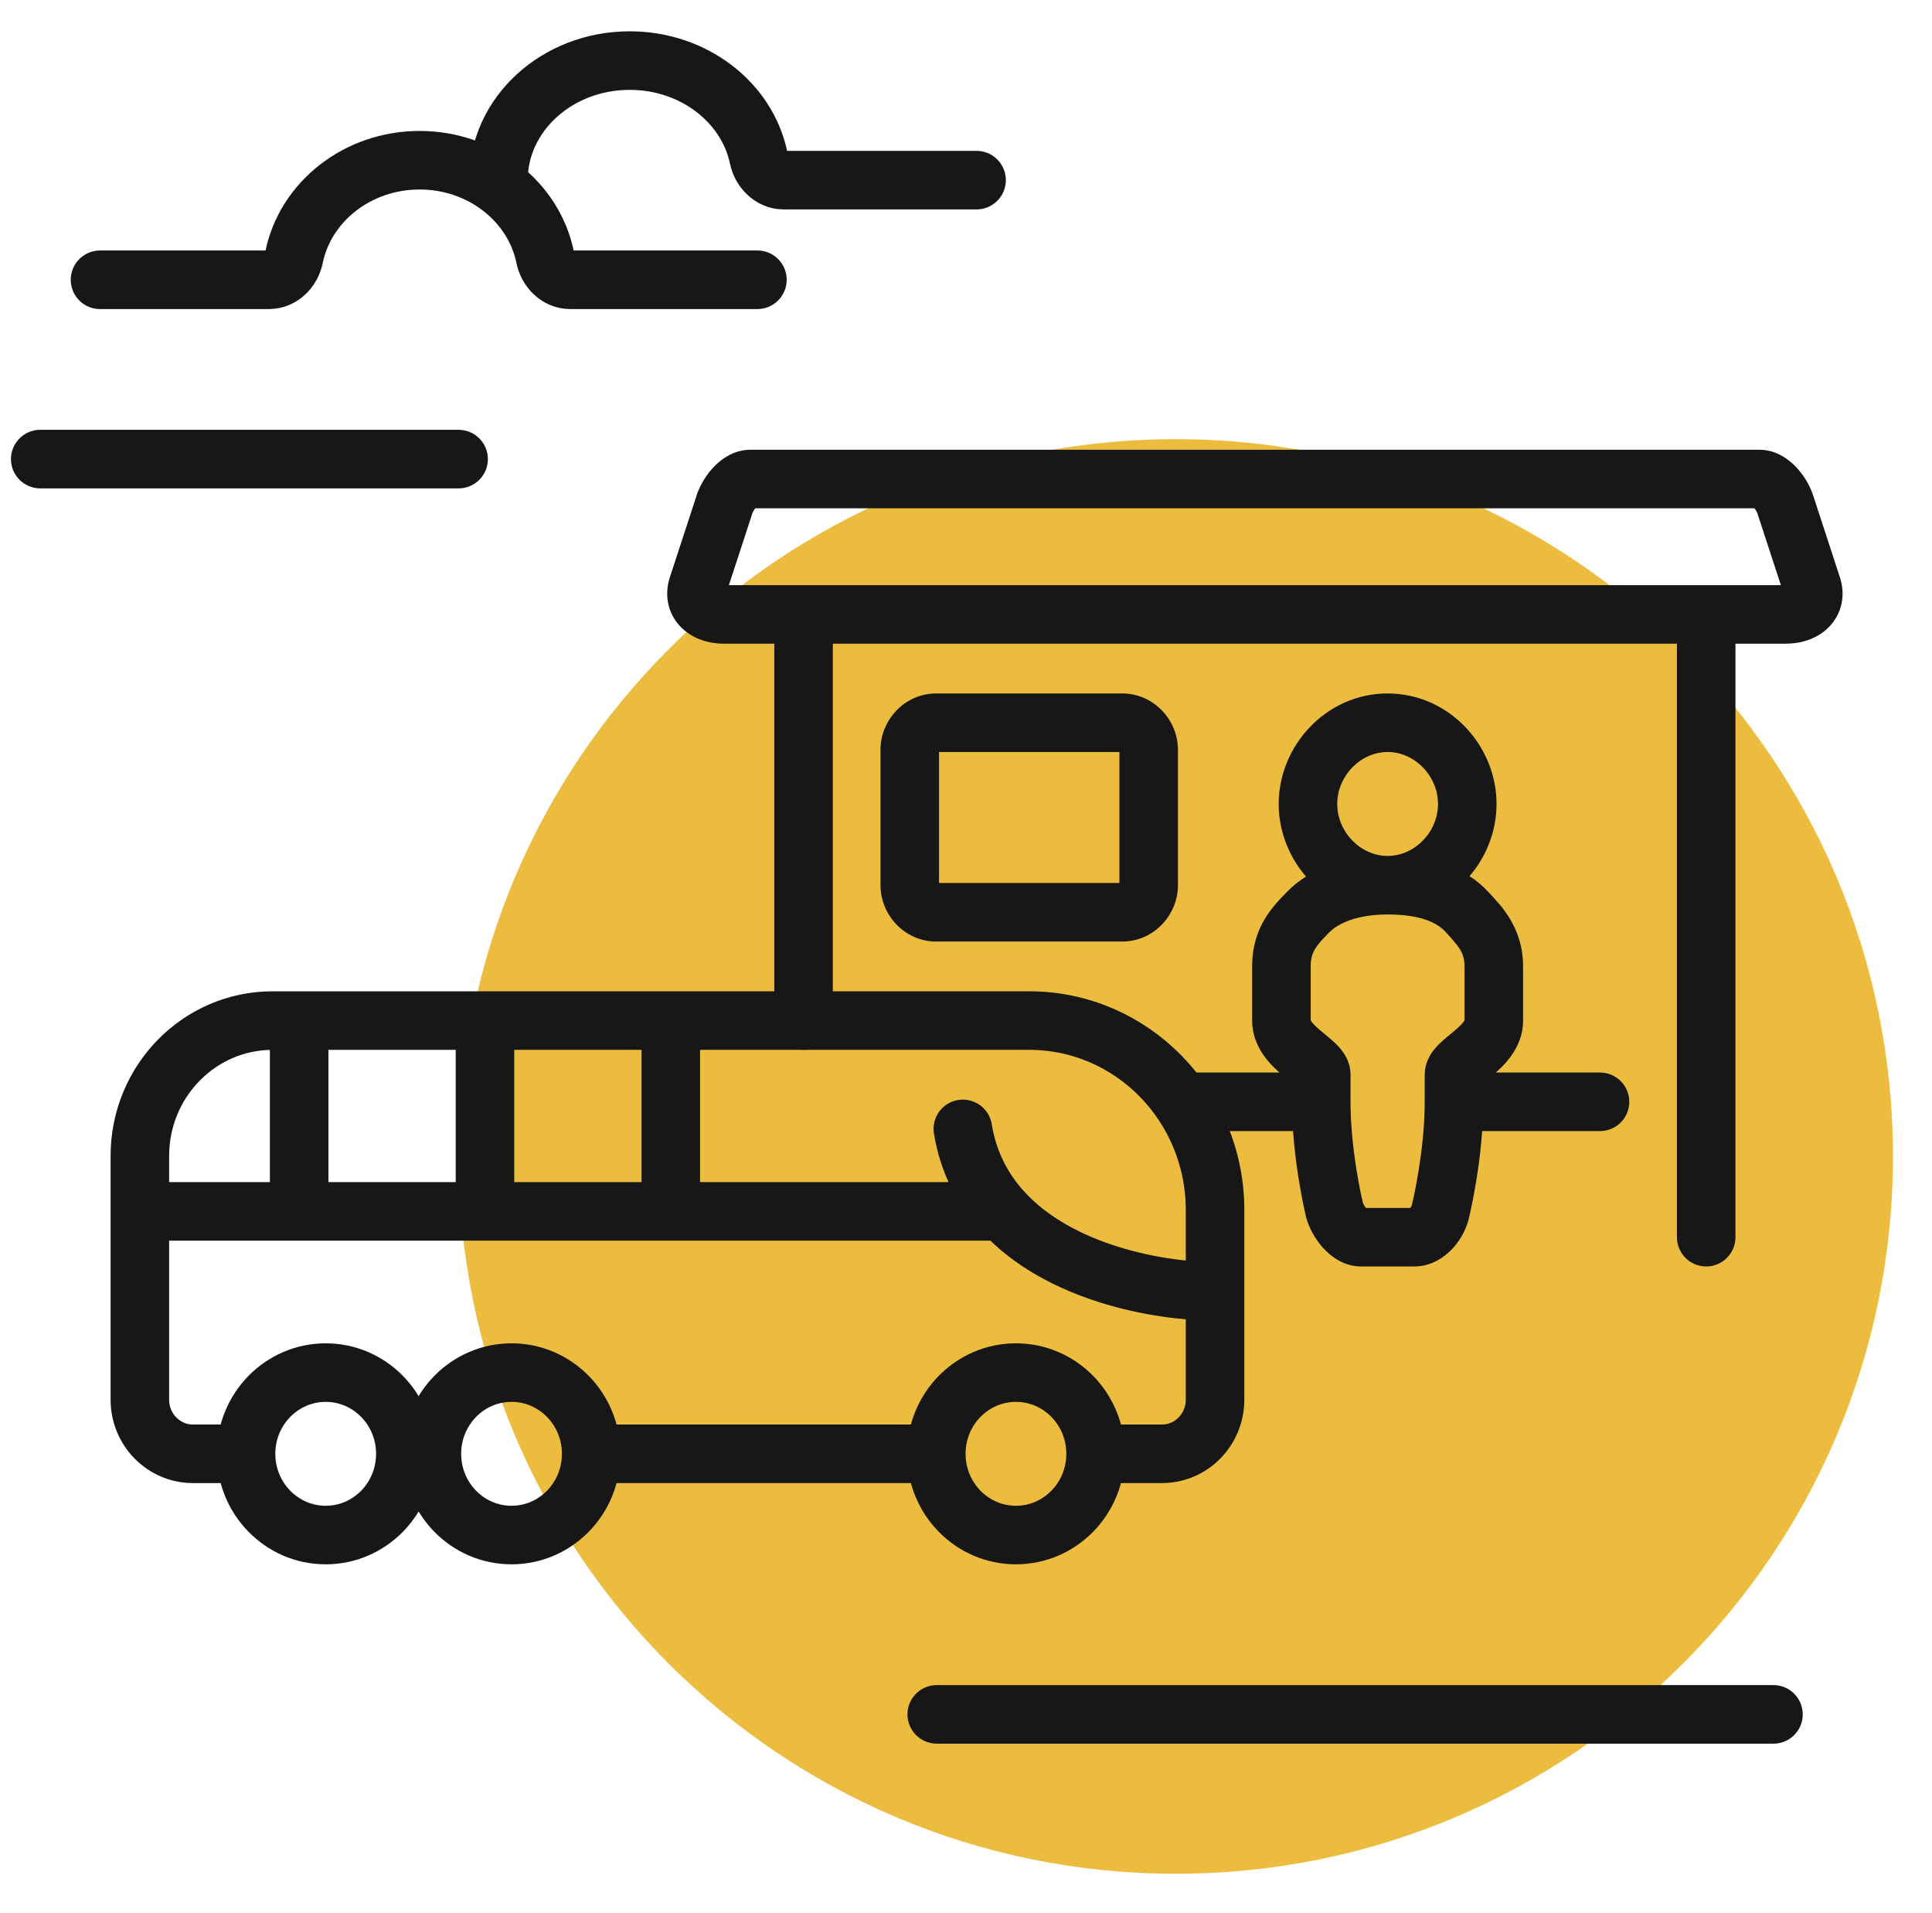
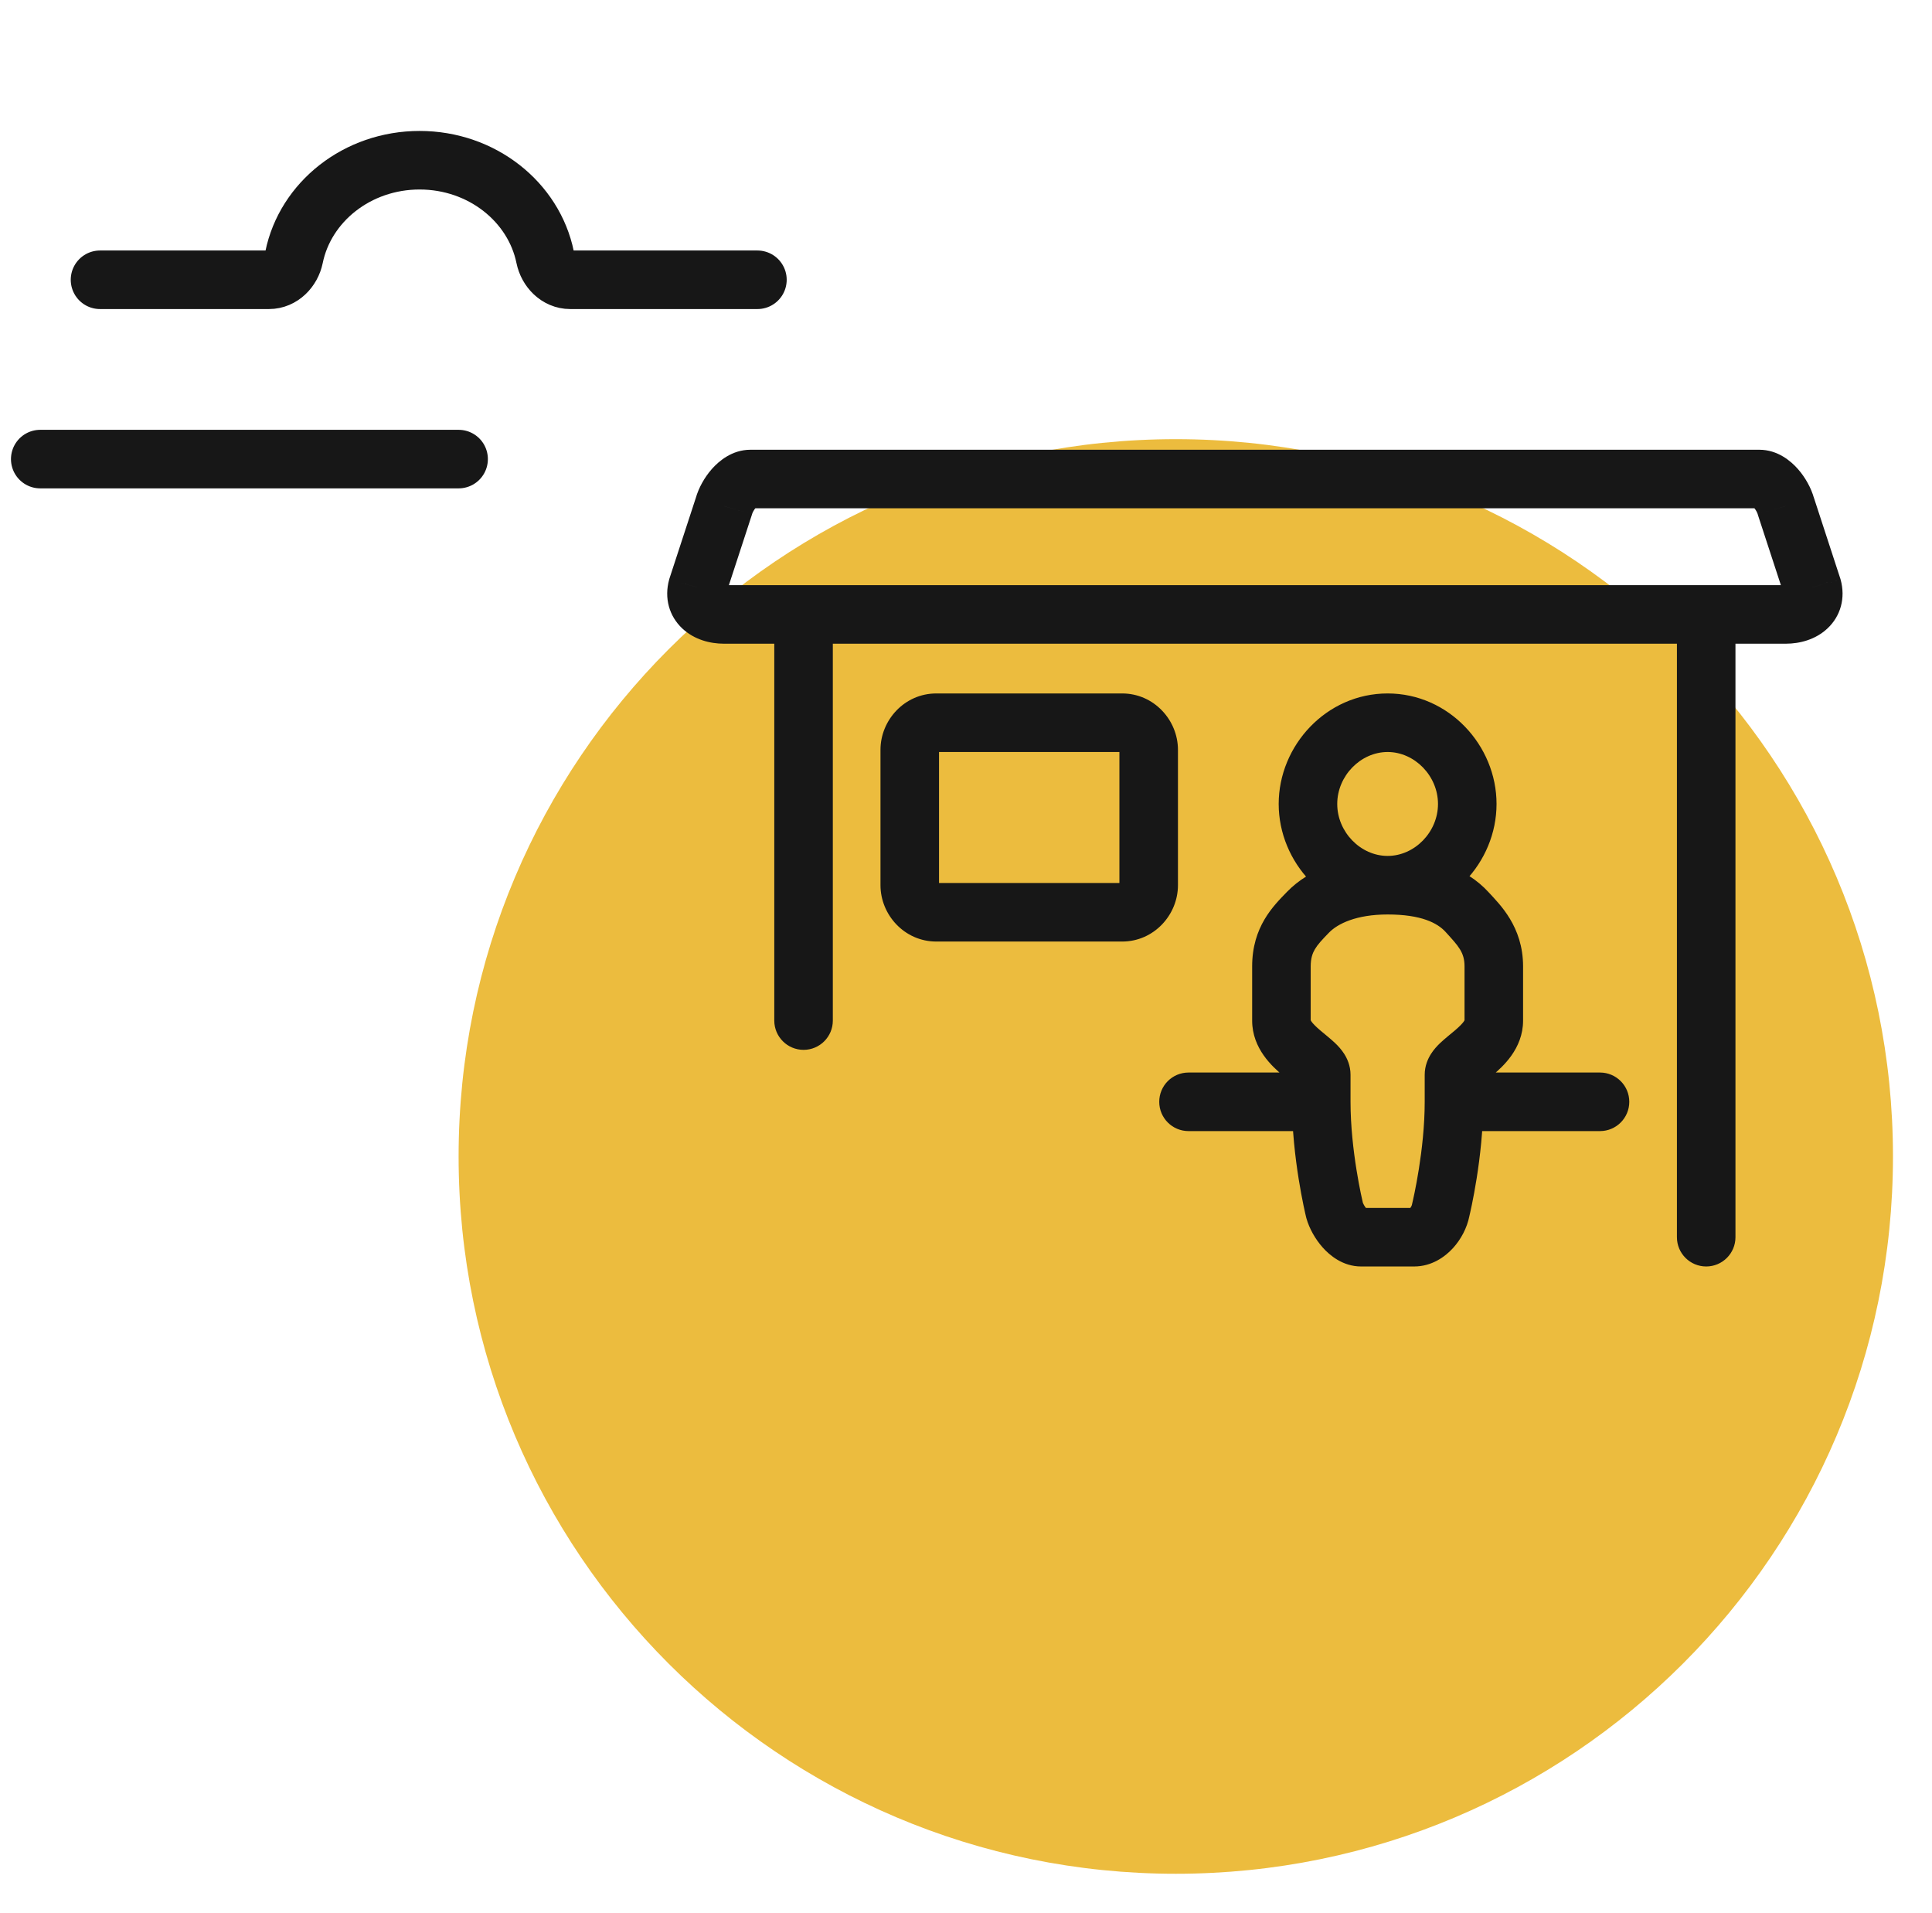
<svg xmlns="http://www.w3.org/2000/svg" width="99" height="98" viewBox="0 0 99 98" fill="none">
  <path d="M23.5 59.25C23.5 38.953 39.953 22.5 60.25 22.5C80.546 22.5 97 38.953 97 59.25C97 79.546 80.546 96 60.25 96C39.953 96 23.5 79.546 23.5 59.25Z" fill="#ECBC3E" />
-   <path d="M12.608 74.484H9.888C8.385 74.484 7.167 73.242 7.167 71.71V62.063M12.608 74.484C12.608 76.783 14.436 78.646 16.69 78.646C18.944 78.646 20.771 76.783 20.771 74.484M12.608 74.484C12.608 72.186 14.436 70.323 16.69 70.323C18.944 70.323 20.771 72.186 20.771 74.484M47.978 74.484H30.293M47.978 74.484C47.978 76.783 49.805 78.646 52.059 78.646C54.313 78.646 56.14 76.783 56.14 74.484M47.978 74.484C47.978 72.186 49.805 70.323 52.059 70.323C54.313 70.323 56.14 72.186 56.14 74.484M30.293 74.484C30.293 76.783 28.466 78.646 26.212 78.646C23.958 78.646 22.131 76.783 22.131 74.484M30.293 74.484C30.293 72.186 28.466 70.323 26.212 70.323C23.958 70.323 22.131 72.186 22.131 74.484M56.14 74.484H59.541C61.044 74.484 62.262 73.242 62.262 71.71V66.161M62.262 66.161V61.999C62.262 56.636 57.998 52.288 52.739 52.288H34.374M62.262 66.161C59.406 66.161 54.283 65.246 51.379 62.063M51.379 62.063C50.364 60.951 49.62 59.561 49.338 57.837M51.379 62.063H34.374M7.167 62.063V59.224C7.167 55.393 10.212 52.288 13.969 52.288H15.329M7.167 62.063H15.329M15.329 62.063V52.288M15.329 62.063H24.852M15.329 52.288H24.852M24.852 52.288V62.063M24.852 52.288H34.374M24.852 62.063H34.374M34.374 62.063V52.288M20.771 74.484H22.131" stroke="#171717" stroke-width="3" stroke-linecap="round" />
-   <path d="M48.001 87.834H90.876" stroke="#171717" stroke-width="3" stroke-linecap="round" />
  <path d="M39.676 52.288C39.676 53.116 40.348 53.788 41.176 53.788C42.005 53.788 42.676 53.116 42.676 52.288H39.676ZM35.735 30.091L34.309 29.625L34.299 29.657L34.29 29.69L35.735 30.091ZM37.095 25.93L38.521 26.396L38.532 26.363L38.541 26.331L37.095 25.93ZM91.51 25.93L90.065 26.331L90.074 26.363L90.084 26.396L91.51 25.93ZM92.871 30.091L94.316 29.69L94.307 29.657L94.296 29.625L92.871 30.091ZM85.929 63.386C85.929 64.215 86.601 64.886 87.429 64.886C88.257 64.886 88.929 64.215 88.929 63.386H85.929ZM67.704 55.062H69.204V55.062L67.704 55.062ZM65.663 52.288L67.163 52.288V52.288H65.663ZM67.023 46.739L65.947 45.695L67.023 46.739ZM75.186 46.739L76.296 45.73L75.186 46.739ZM76.546 49.513H78.046V49.513L76.546 49.513ZM76.546 52.288H78.046V52.288L76.546 52.288ZM74.505 55.062H76.005V55.062L74.505 55.062ZM81.988 57.95C82.816 57.95 83.488 57.278 83.488 56.45C83.488 55.621 82.816 54.95 81.988 54.95V57.95ZM60.902 54.95C60.073 54.95 59.402 55.621 59.402 56.45C59.402 57.278 60.073 57.95 60.902 57.95V54.95ZM68.382 61.99L69.84 61.639L68.382 61.99ZM68.386 62.007L66.943 62.417L68.386 62.007ZM73.829 61.984L72.37 61.635L73.829 61.984ZM73.822 62.015L75.294 62.305L73.822 62.015ZM42.676 52.288V31.479H39.676V52.288H42.676ZM41.176 29.979H37.095V32.979H41.176V29.979ZM37.161 30.557L38.521 26.396L35.67 25.463L34.309 29.625L37.161 30.557ZM38.456 26.042H90.15V23.042H38.456V26.042ZM90.084 26.396L91.445 30.557L94.296 29.625L92.936 25.463L90.084 26.396ZM91.51 29.979H87.429V32.979H91.51V29.979ZM85.929 31.479V63.386H88.929V31.479H85.929ZM41.176 32.979H87.429V29.979H41.176V32.979ZM91.425 30.493C91.421 30.479 91.404 30.396 91.437 30.274C91.47 30.152 91.535 30.062 91.592 30.008C91.644 29.96 91.675 29.954 91.656 29.96C91.638 29.967 91.589 29.979 91.51 29.979V32.979C92.225 32.979 93.031 32.77 93.64 32.201C94.322 31.564 94.578 30.634 94.316 29.69L91.425 30.493ZM90.15 26.042C89.972 26.042 89.863 25.984 89.839 25.97C89.815 25.956 89.833 25.962 89.878 26.013C89.92 26.06 89.965 26.123 90.003 26.193C90.043 26.265 90.061 26.316 90.065 26.331L92.955 25.528C92.809 25.003 92.507 24.456 92.122 24.022C91.772 23.627 91.096 23.042 90.15 23.042V26.042ZM38.541 26.331C38.545 26.316 38.563 26.265 38.602 26.193C38.641 26.123 38.686 26.06 38.728 26.013C38.773 25.962 38.79 25.956 38.767 25.97C38.742 25.984 38.633 26.042 38.456 26.042V23.042C37.51 23.042 36.834 23.627 36.483 24.022C36.099 24.456 35.796 25.003 35.65 25.528L38.541 26.331ZM37.095 29.979C37.017 29.979 36.968 29.967 36.95 29.96C36.93 29.954 36.961 29.96 37.013 30.008C37.07 30.062 37.136 30.152 37.169 30.274C37.202 30.396 37.184 30.479 37.18 30.493L34.29 29.69C34.028 30.634 34.284 31.564 34.965 32.201C35.574 32.77 36.38 32.979 37.095 32.979V29.979ZM47.978 38.528H57.501V35.528H47.978V38.528ZM57.361 38.415V45.352H60.361V38.415H57.361ZM57.501 45.239H47.978V48.239H57.501V45.239ZM48.118 45.352V38.415H45.118V45.352H48.118ZM47.978 45.239C48.043 45.239 48.083 45.268 48.094 45.28C48.102 45.288 48.118 45.31 48.118 45.352H45.118C45.118 46.872 46.349 48.239 47.978 48.239V45.239ZM57.361 45.352C57.361 45.31 57.377 45.288 57.385 45.28C57.397 45.268 57.436 45.239 57.501 45.239V48.239C59.13 48.239 60.361 46.872 60.361 45.352H57.361ZM57.501 38.528C57.436 38.528 57.397 38.498 57.385 38.487C57.377 38.478 57.361 38.457 57.361 38.415H60.361C60.361 36.895 59.13 35.528 57.501 35.528V38.528ZM47.978 35.528C46.349 35.528 45.118 36.895 45.118 38.415H48.118C48.118 38.457 48.102 38.478 48.094 38.487C48.083 38.498 48.043 38.528 47.978 38.528V35.528ZM69.204 56.45V55.062H66.204V56.45H69.204ZM67.163 52.288V49.513H64.163V52.288H67.163ZM68.1 47.783C68.542 47.328 69.493 46.852 71.105 46.852V43.852C68.958 43.852 67.121 44.484 65.947 45.695L68.1 47.783ZM71.105 46.852C72.833 46.852 73.662 47.292 74.075 47.747L76.296 45.73C75.1 44.413 73.297 43.852 71.105 43.852V46.852ZM75.046 49.513C75.046 50.901 75.046 50.901 75.046 52.288L78.046 52.288C78.046 50.901 78.046 50.901 78.046 49.513H75.046ZM73.005 55.062V56.45H76.005V55.062H73.005ZM73.005 56.45C73.005 58.923 72.417 61.44 72.37 61.635L75.287 62.334C75.346 62.092 76.005 59.292 76.005 56.45H73.005ZM72.465 61.886H69.744V64.886H72.465V61.886ZM69.84 61.639C69.805 61.492 69.204 58.95 69.204 56.45H66.204C66.204 59.321 66.877 62.15 66.924 62.342L69.84 61.639ZM74.505 57.95H81.988V54.95H74.505V57.95ZM69.744 61.886C69.921 61.886 70.03 61.944 70.055 61.958C70.079 61.972 70.062 61.967 70.017 61.917C69.976 61.87 69.931 61.808 69.892 61.738C69.853 61.667 69.834 61.615 69.829 61.598L66.943 62.417C67.091 62.938 67.393 63.481 67.778 63.913C68.128 64.306 68.802 64.886 69.744 64.886V61.886ZM75.046 52.288C75.046 52.222 75.092 52.335 74.554 52.792C74.392 52.931 74.016 53.228 73.784 53.451C73.649 53.581 73.474 53.765 73.326 53.998C73.177 54.234 73.005 54.599 73.005 55.063L76.005 55.062C76.005 55.352 75.898 55.544 75.86 55.604C75.824 55.661 75.808 55.666 75.865 55.612C76.015 55.467 76.15 55.374 76.497 55.078C76.98 54.668 78.046 53.741 78.046 52.288H75.046ZM74.075 47.747C74.732 48.47 75.046 48.789 75.046 49.514L78.046 49.513C78.046 47.463 76.834 46.322 76.296 45.73L74.075 47.747ZM72.35 61.725C72.351 61.724 72.349 61.733 72.343 61.748C72.338 61.764 72.329 61.784 72.318 61.806C72.293 61.853 72.264 61.895 72.237 61.924C72.209 61.954 72.202 61.952 72.229 61.938C72.259 61.922 72.341 61.886 72.465 61.886V64.886C73.364 64.886 74.043 64.393 74.447 63.953C74.862 63.501 75.174 62.912 75.294 62.305L72.35 61.725ZM67.163 49.513C67.163 49.09 67.259 48.836 67.378 48.633C67.526 48.383 67.732 48.163 68.1 47.783L65.947 45.695C65.249 46.414 64.163 47.477 64.163 49.513H67.163ZM69.204 55.062C69.204 54.599 69.032 54.234 68.883 53.998C68.735 53.765 68.56 53.581 68.425 53.451C68.193 53.228 67.817 52.931 67.655 52.792C67.117 52.336 67.163 52.222 67.163 52.288L64.163 52.288C64.163 53.741 65.229 54.668 65.712 55.078C66.059 55.374 66.194 55.467 66.344 55.612C66.401 55.667 66.385 55.661 66.349 55.604C66.311 55.544 66.204 55.353 66.204 55.063L69.204 55.062ZM73.686 41.19C73.686 42.629 72.489 43.852 71.105 43.852V46.852C74.241 46.852 76.686 44.189 76.686 41.19H73.686ZM71.105 43.852C69.72 43.852 68.523 42.629 68.523 41.19H65.523C65.523 44.189 67.969 46.852 71.105 46.852V43.852ZM68.523 41.19C68.523 39.751 69.72 38.528 71.105 38.528V35.528C67.969 35.528 65.523 38.19 65.523 41.19H68.523ZM71.105 38.528C72.489 38.528 73.686 39.751 73.686 41.19H76.686C76.686 38.19 74.241 35.528 71.105 35.528V38.528ZM60.902 57.95H67.704V54.95H60.902V57.95ZM66.924 62.342C66.929 62.365 66.936 62.39 66.943 62.417L69.829 61.598C69.834 61.613 69.837 61.627 69.84 61.639L66.924 62.342ZM72.37 61.635C72.361 61.674 72.354 61.706 72.35 61.725L75.294 62.305C75.294 62.303 75.294 62.307 75.293 62.312C75.291 62.319 75.289 62.326 75.287 62.334L72.37 61.635Z" fill="#171717" />
  <path d="M2.062 23.521H23.5" stroke="#171717" stroke-width="3" stroke-linecap="round" />
  <path d="M5.125 14.334H13.784C14.428 14.334 14.938 13.806 15.068 13.175C15.647 10.346 18.307 8.209 21.501 8.209C24.695 8.209 27.355 10.346 27.934 13.175C28.063 13.806 28.573 14.334 29.218 14.334H38.812" stroke="#171717" stroke-width="3" stroke-linecap="round" />
-   <path d="M25.541 9.229C25.541 5.847 28.553 3.104 32.267 3.104C35.546 3.104 38.278 5.242 38.872 8.071C39.005 8.701 39.515 9.229 40.159 9.229H50.041" stroke="#171717" stroke-width="3" stroke-linecap="round" />
</svg>